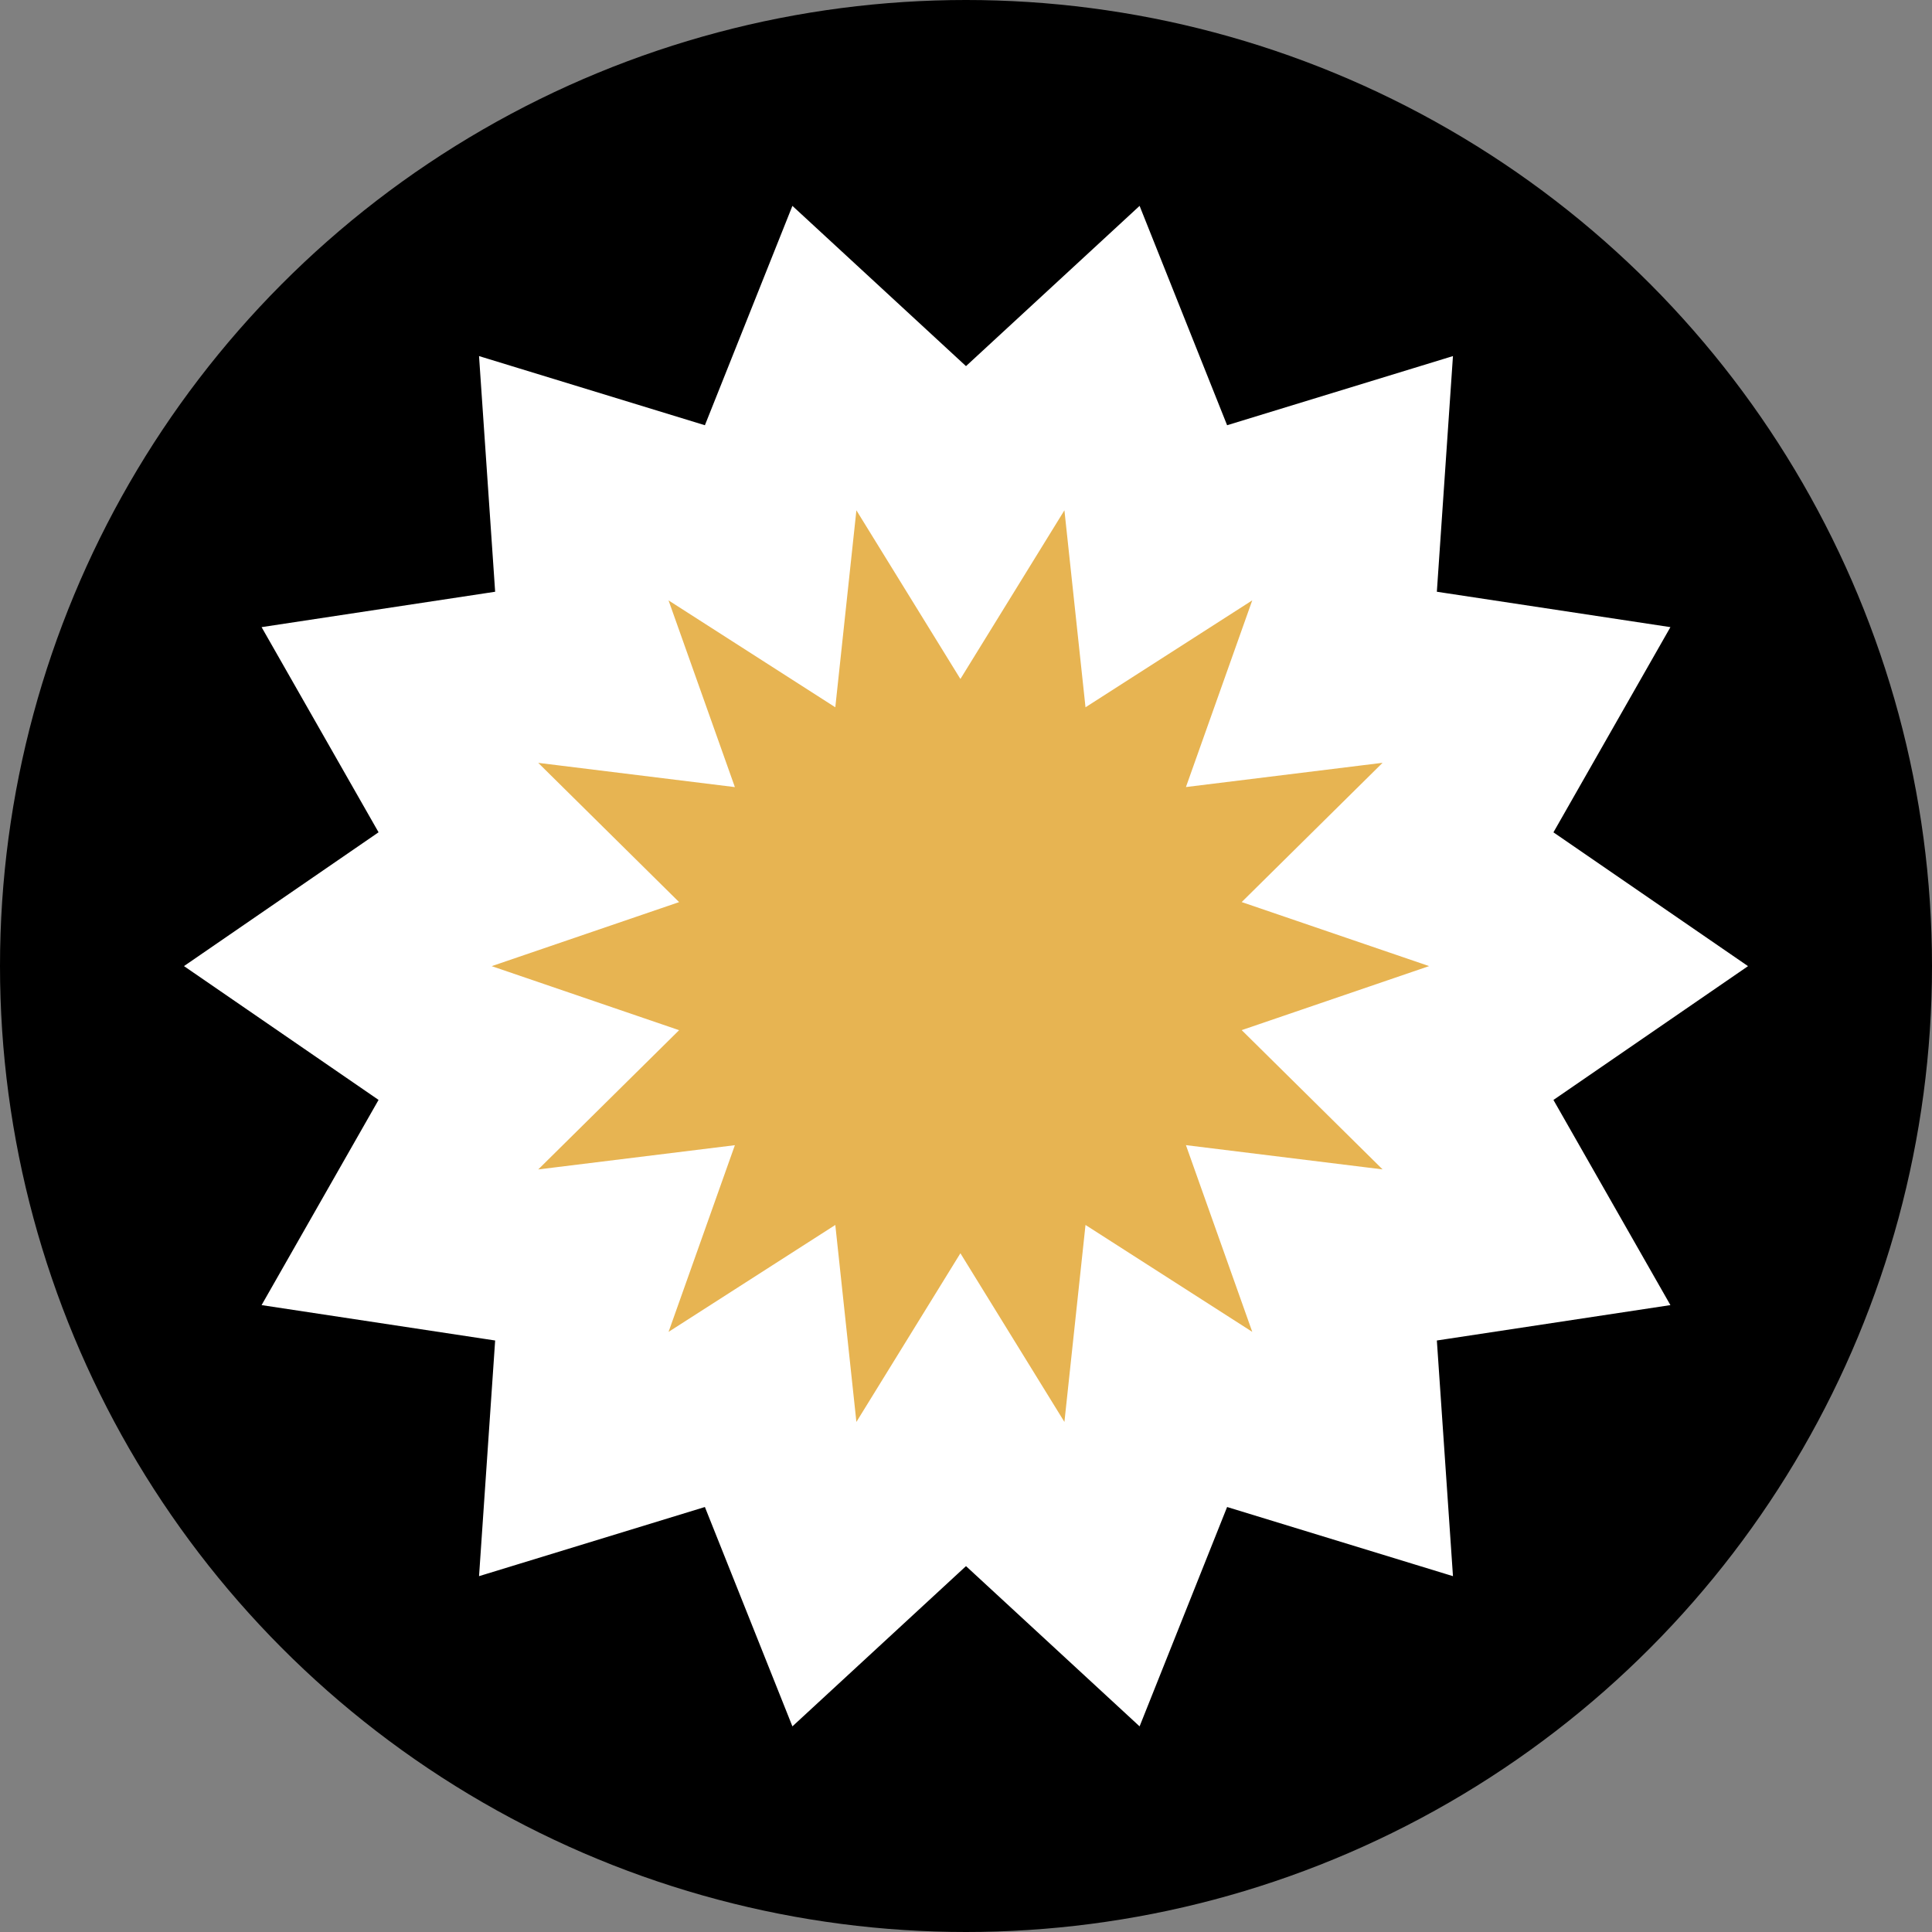
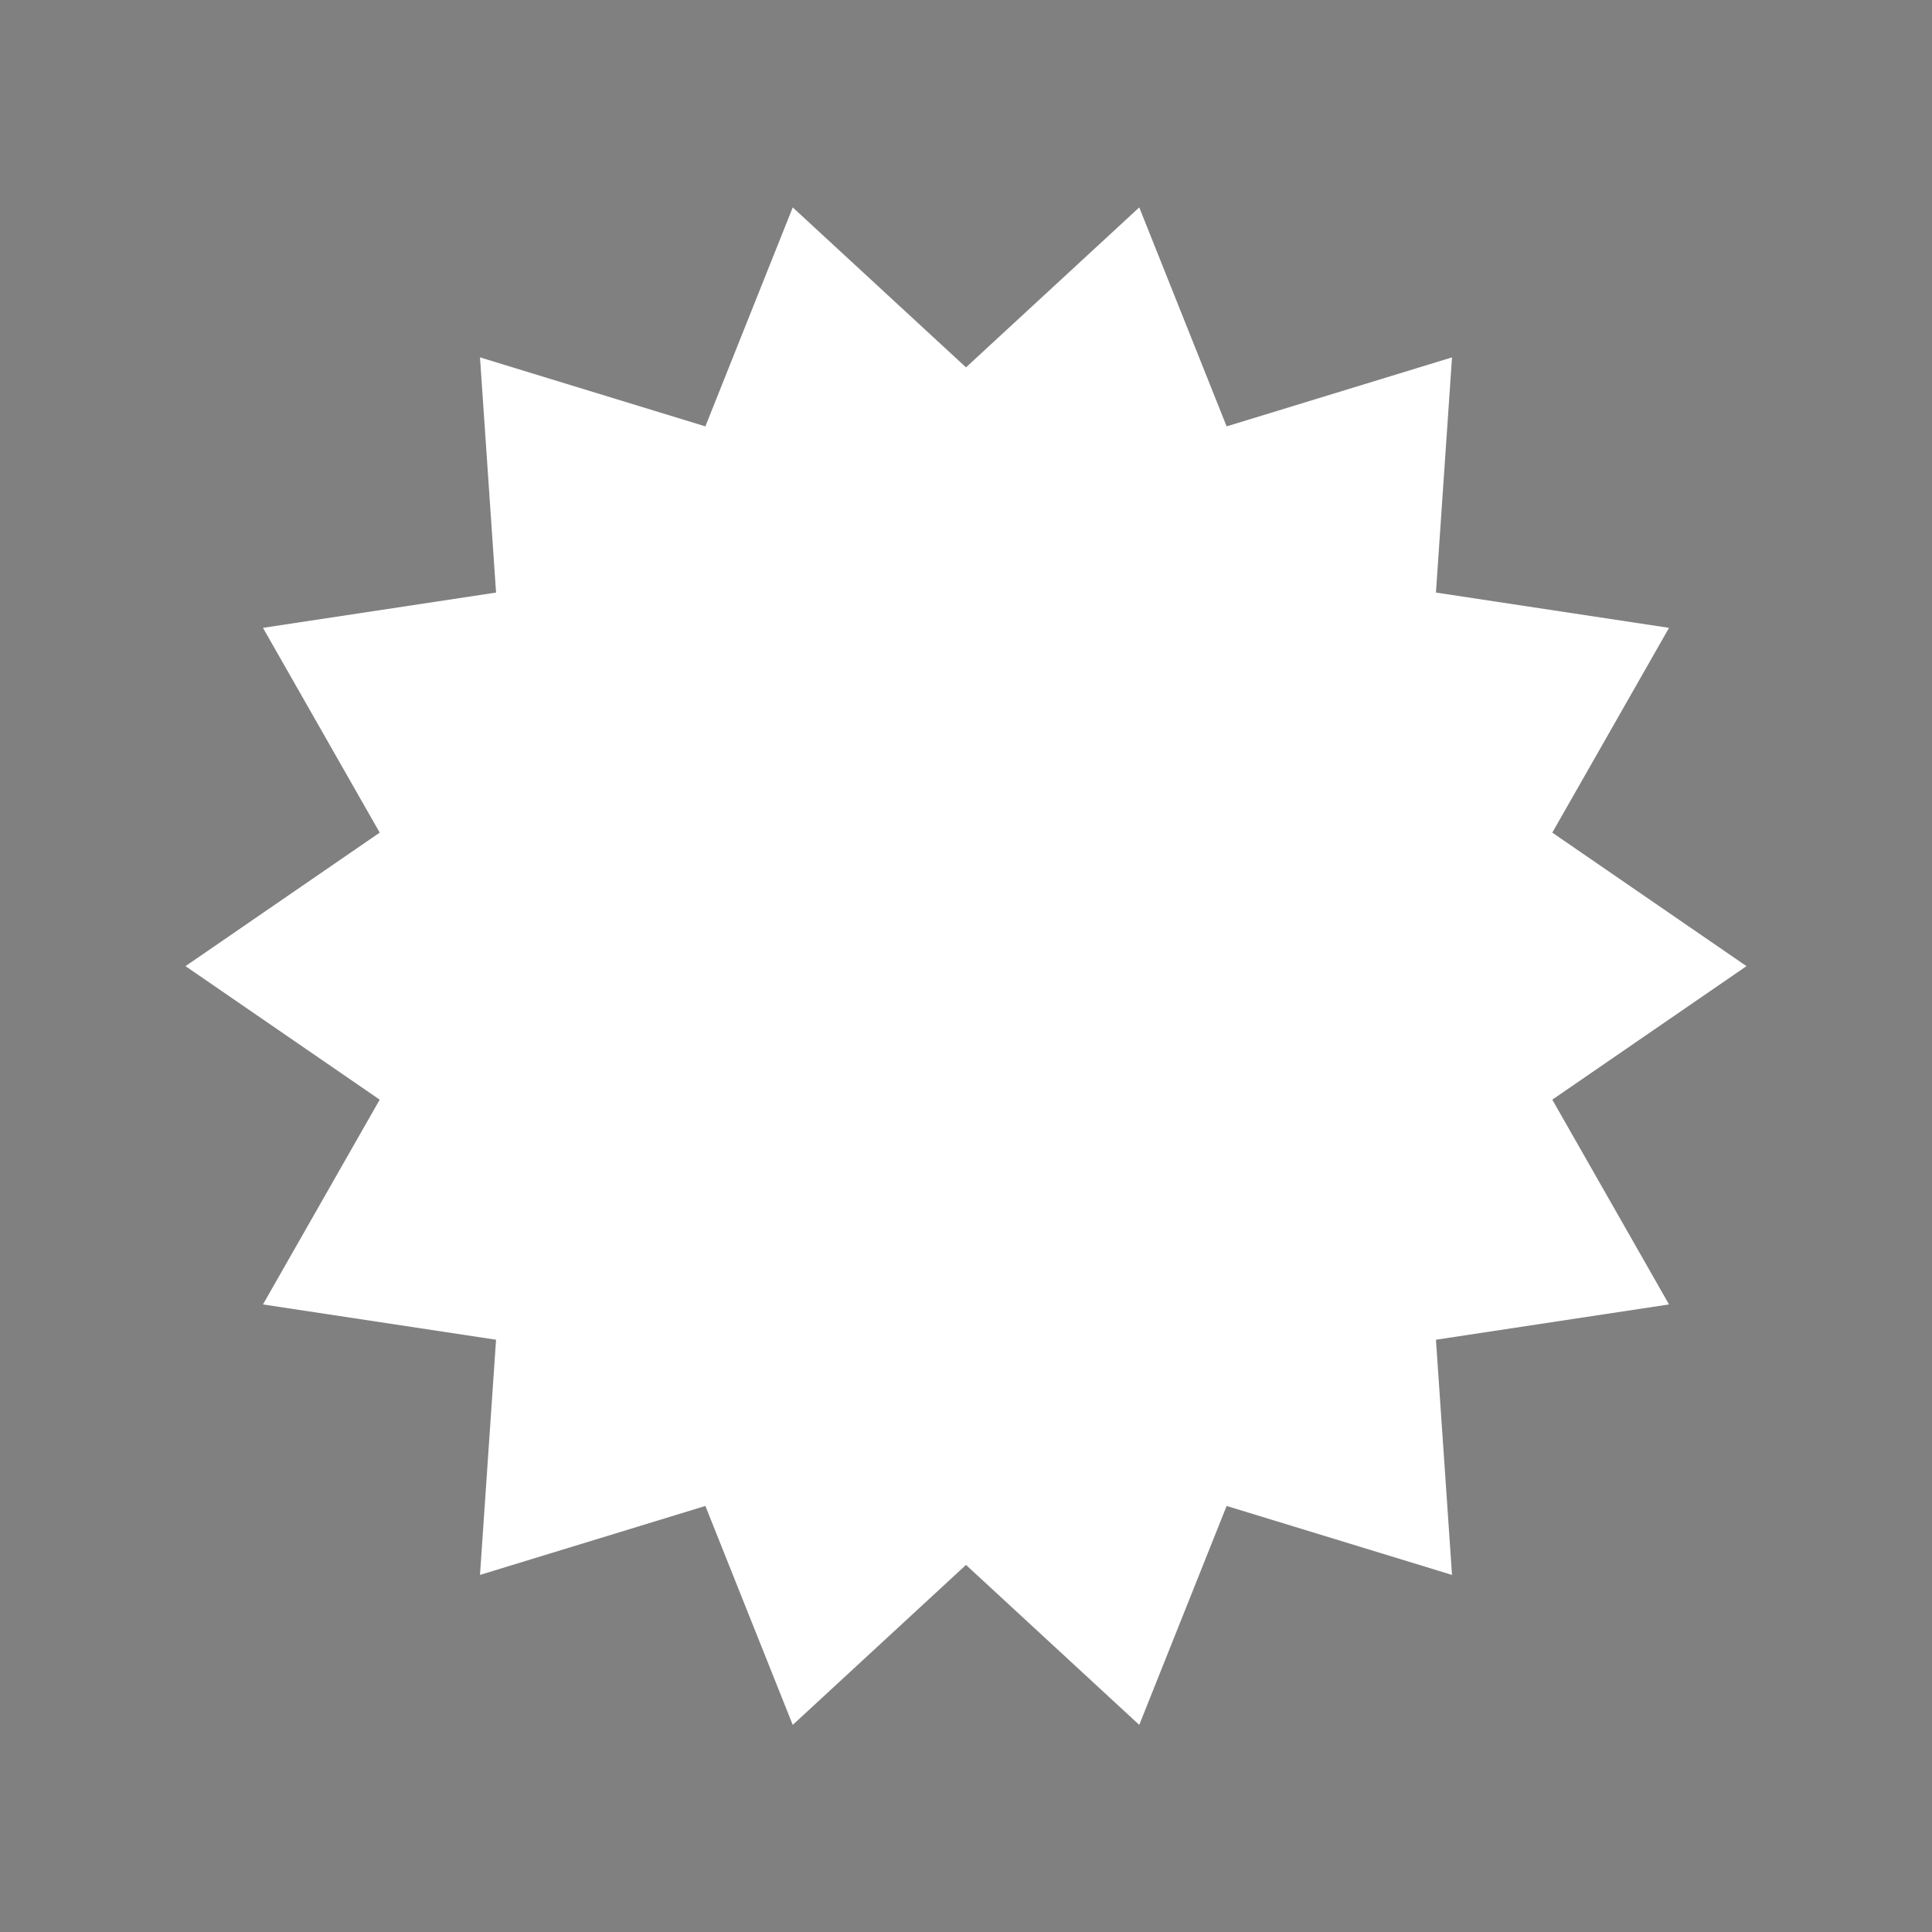
<svg xmlns="http://www.w3.org/2000/svg" id="thumbnail-2" viewBox="0 0 404 404">
  <rect x="0" y="0" width="404" height="404" fill="#808080" stroke="none" />
  <defs>
    <style>.cls-1{fill:#e7b452;}.cls-2{fill:#fff;}</style>
  </defs>
-   <circle cx="202" cy="202" r="202" />
  <polygon class="cls-2" points="202 327.24 238.23 360.69 256.5 314.91 303.63 329.33 300.27 280.15 349.01 272.77 324.6 229.95 365.21 202.03 324.6 174.11 349.01 131.29 300.27 123.91 303.63 74.73 256.5 89.16 238.23 43.37 202 76.82 165.77 43.37 147.5 89.16 100.37 74.73 103.73 123.91 54.99 131.29 79.4 174.11 38.79 202.03 79.4 229.95 54.99 272.77 103.73 280.15 100.37 329.33 147.5 314.91 165.77 360.69 202 327.24" />
-   <path class="cls-2" d="m238.3,361l-36.3-33.51-36.3,33.51-18.3-45.87-47.23,14.46.02-.26,3.35-49.02-48.84-7.4.13-.23,24.33-42.68-40.69-27.98,40.69-27.98-24.46-42.9,48.84-7.4-3.37-49.28,47.23,14.46,18.3-45.87,36.3,33.51,36.3-33.51,18.3,45.87,47.23-14.46-.02.26-3.35,49.02,48.84,7.4-.13.23-24.33,42.68,40.69,27.98-40.69,27.98,24.46,42.9-48.84,7.4,3.37,49.28-47.23-14.46-18.3,45.87Zm-36.3-34l.12.11,36.04,33.27,18.23-45.7.16.05,46.88,14.35-3.36-49.09.16-.02,48.48-7.34-24.36-42.73.14-.09,40.39-27.77-40.53-27.87.08-.14,24.28-42.59-48.65-7.37,3.36-49.09-47.04,14.4-.06-.15-18.17-45.54-36.16,33.38-.12-.11-36.04-33.27-18.23,45.7-.16-.05-46.88-14.35,3.36,49.09-.16.02-48.48,7.34,24.36,42.73-.14.09-40.39,27.77,40.53,27.87-.08.14-24.28,42.59,48.65,7.37-3.36,49.09,47.04-14.4.06.15,18.17,45.54,36.16-33.38Z" />
-   <polygon class="cls-1" points="200.83 261.72 222.45 296.8 226.84 255.84 261.51 278.07 247.72 239.26 288.6 244.3 259.32 215.34 298.29 202.03 259.32 188.72 288.6 159.77 247.72 164.81 261.51 125.99 226.84 148.22 222.45 107.27 200.83 142.34 179.21 107.27 174.83 148.22 140.15 125.99 153.94 164.81 113.06 159.77 142.34 188.72 103.38 202.03 142.34 215.34 113.06 244.3 153.94 239.26 140.15 278.07 174.83 255.84 179.21 296.8 200.83 261.72" />
-   <path class="cls-1" d="m222.58,297.34l-21.75-35.27-21.75,35.27-4.41-41.19-34.87,22.36.18-.5,13.69-38.54-41.12,5.07,29.46-29.12-39.19-13.39,39.19-13.39-29.46-29.12,41.12,5.07-13.87-39.04.44.28,34.43,22.07,4.41-41.19,21.75,35.27,21.75-35.27,4.41,41.19,34.87-22.36-.18.5-13.69,38.54,41.12-5.07-29.46,29.12,39.19,13.39-39.19,13.39,29.46,29.12-41.12-5.07,13.87,39.04-.44-.28-34.43-22.07-4.41,41.19Zm-21.75-35.96l21.5,34.87,4.36-40.72,34.48,22.1-13.71-38.59.29.04,40.36,4.98-29.12-28.79.28-.09,38.47-13.14-38.75-13.24.21-.2,28.91-28.58-40.65,5.01,13.71-38.59-34.48,22.1-.03-.29-4.33-40.43-21.5,34.87-21.5-34.87-4.36,40.72-34.48-22.1,13.71,38.59-.29-.04-40.36-4.98,29.12,28.79-.28.09-38.47,13.14,38.75,13.24-.21.2-28.91,28.58,40.65-5.01-13.71,38.59,34.48-22.1.03.29,4.33,40.43,21.5-34.87Z" />
</svg>